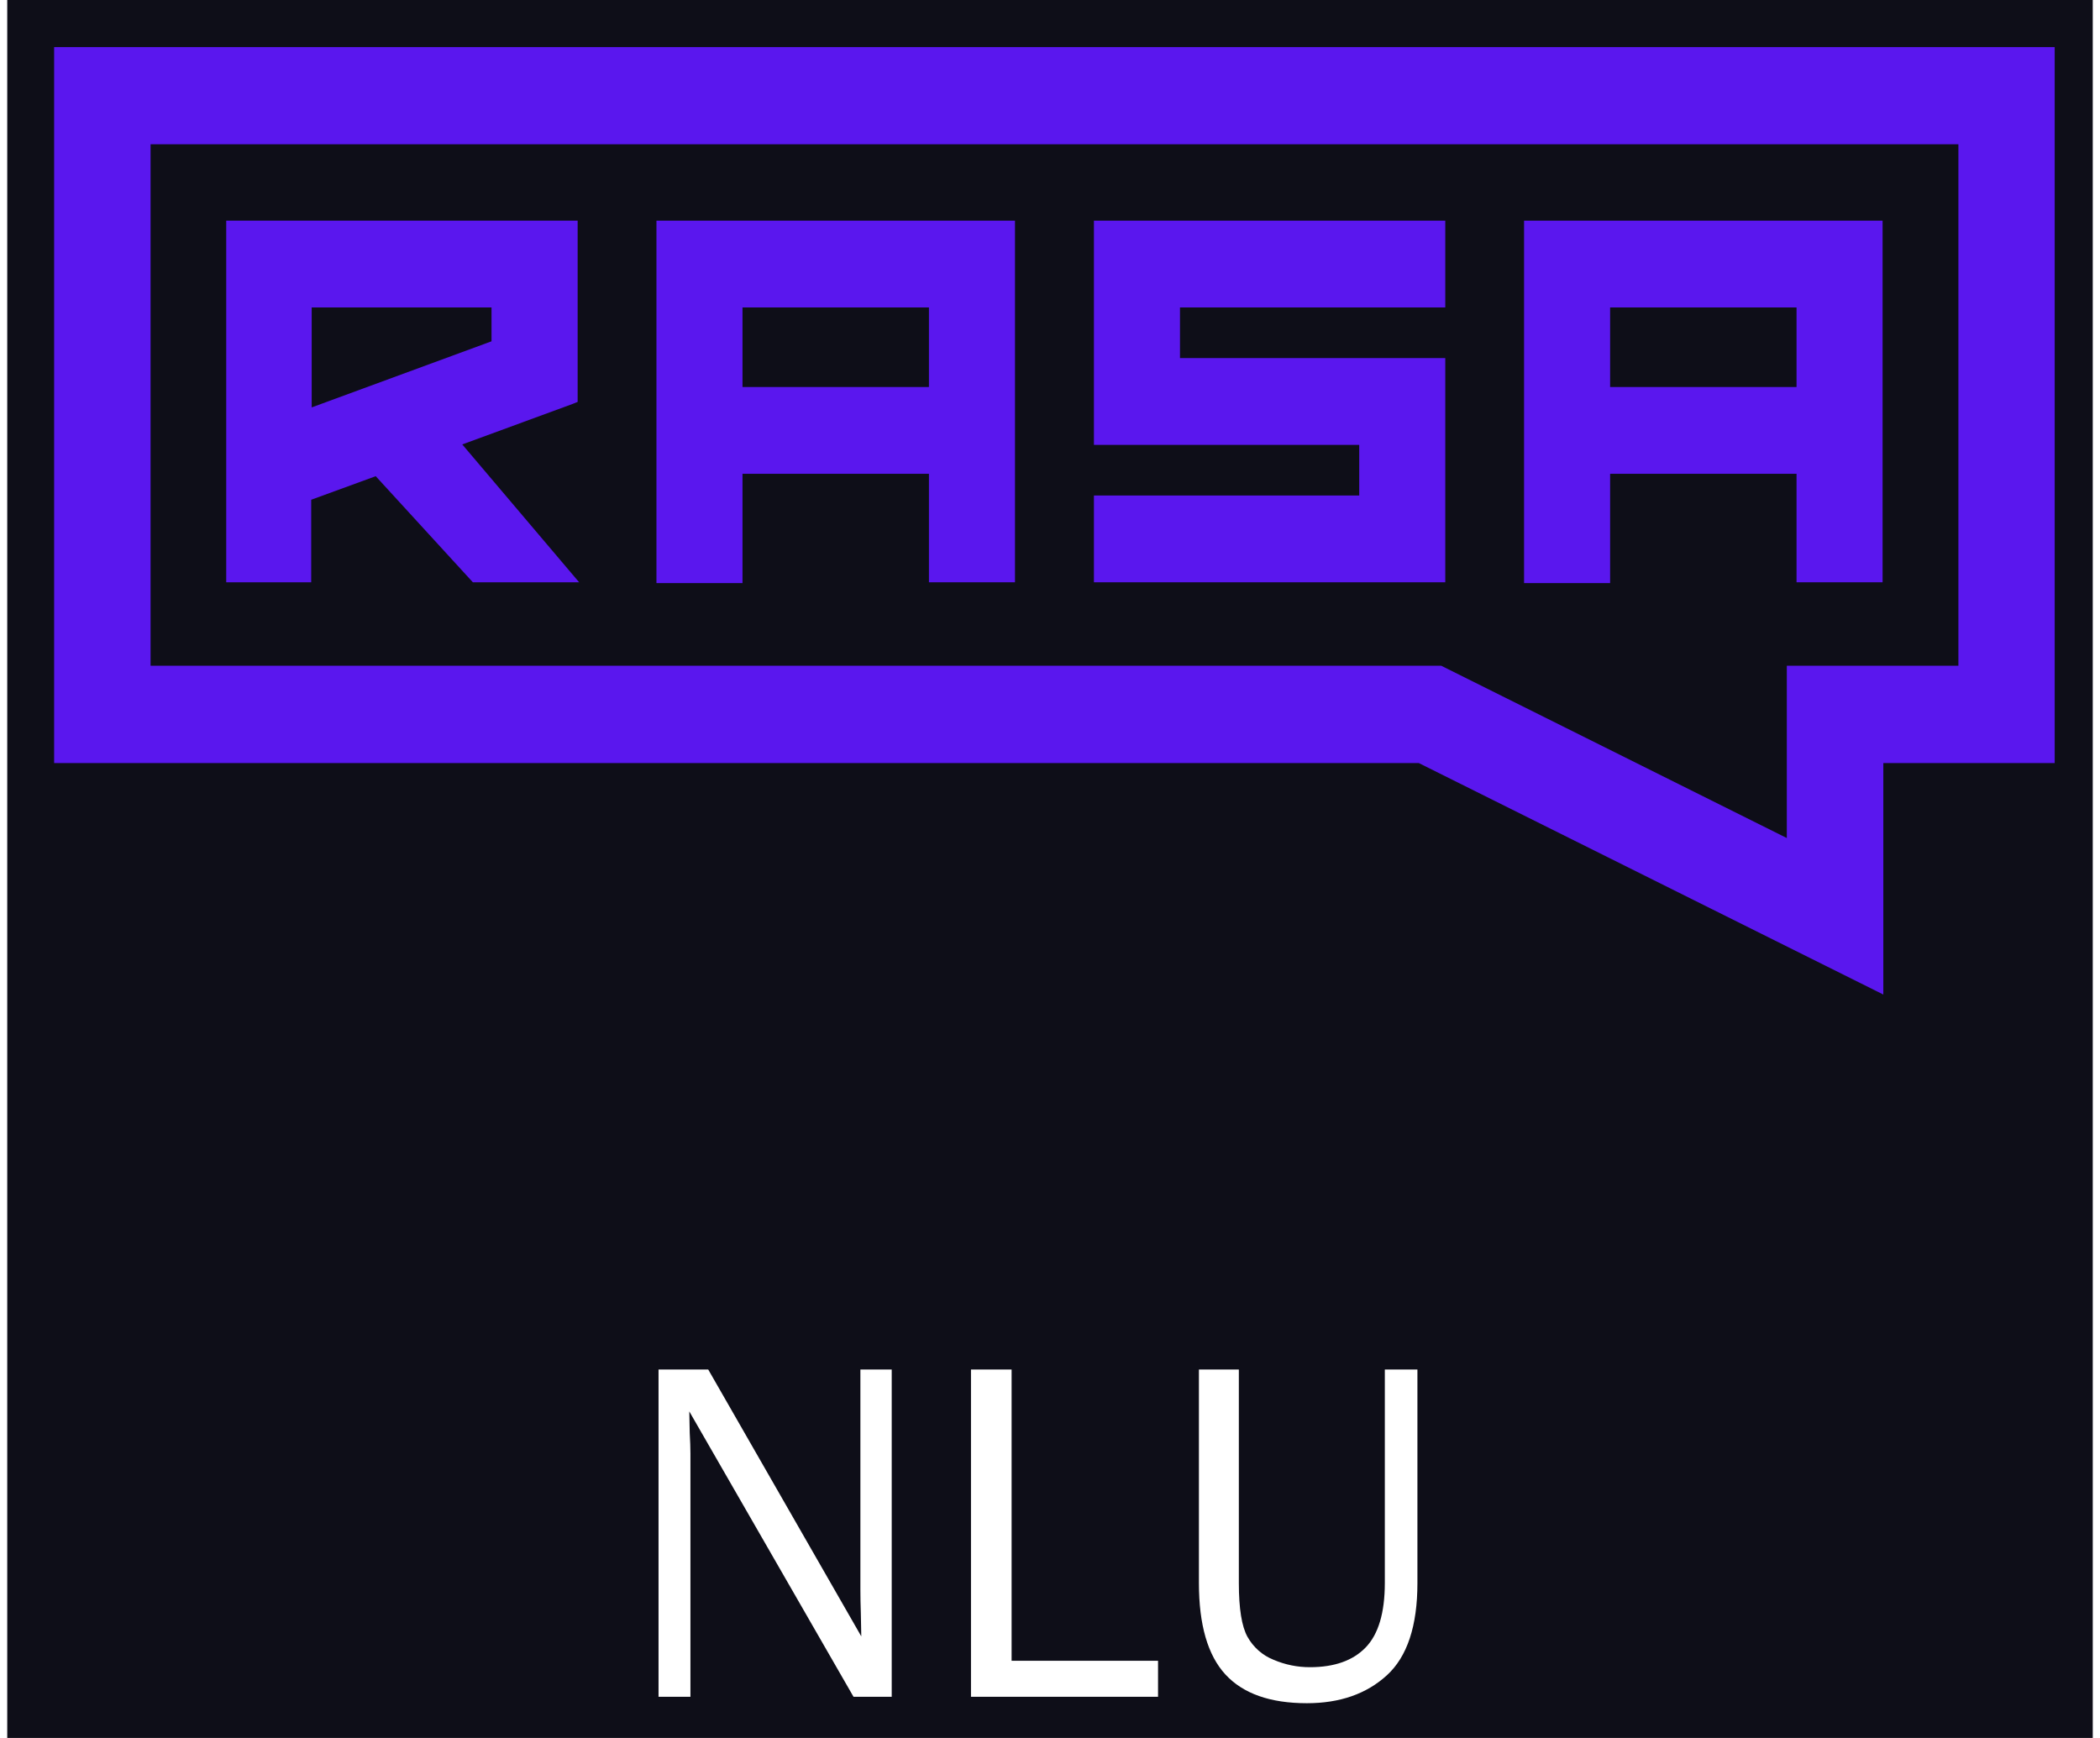
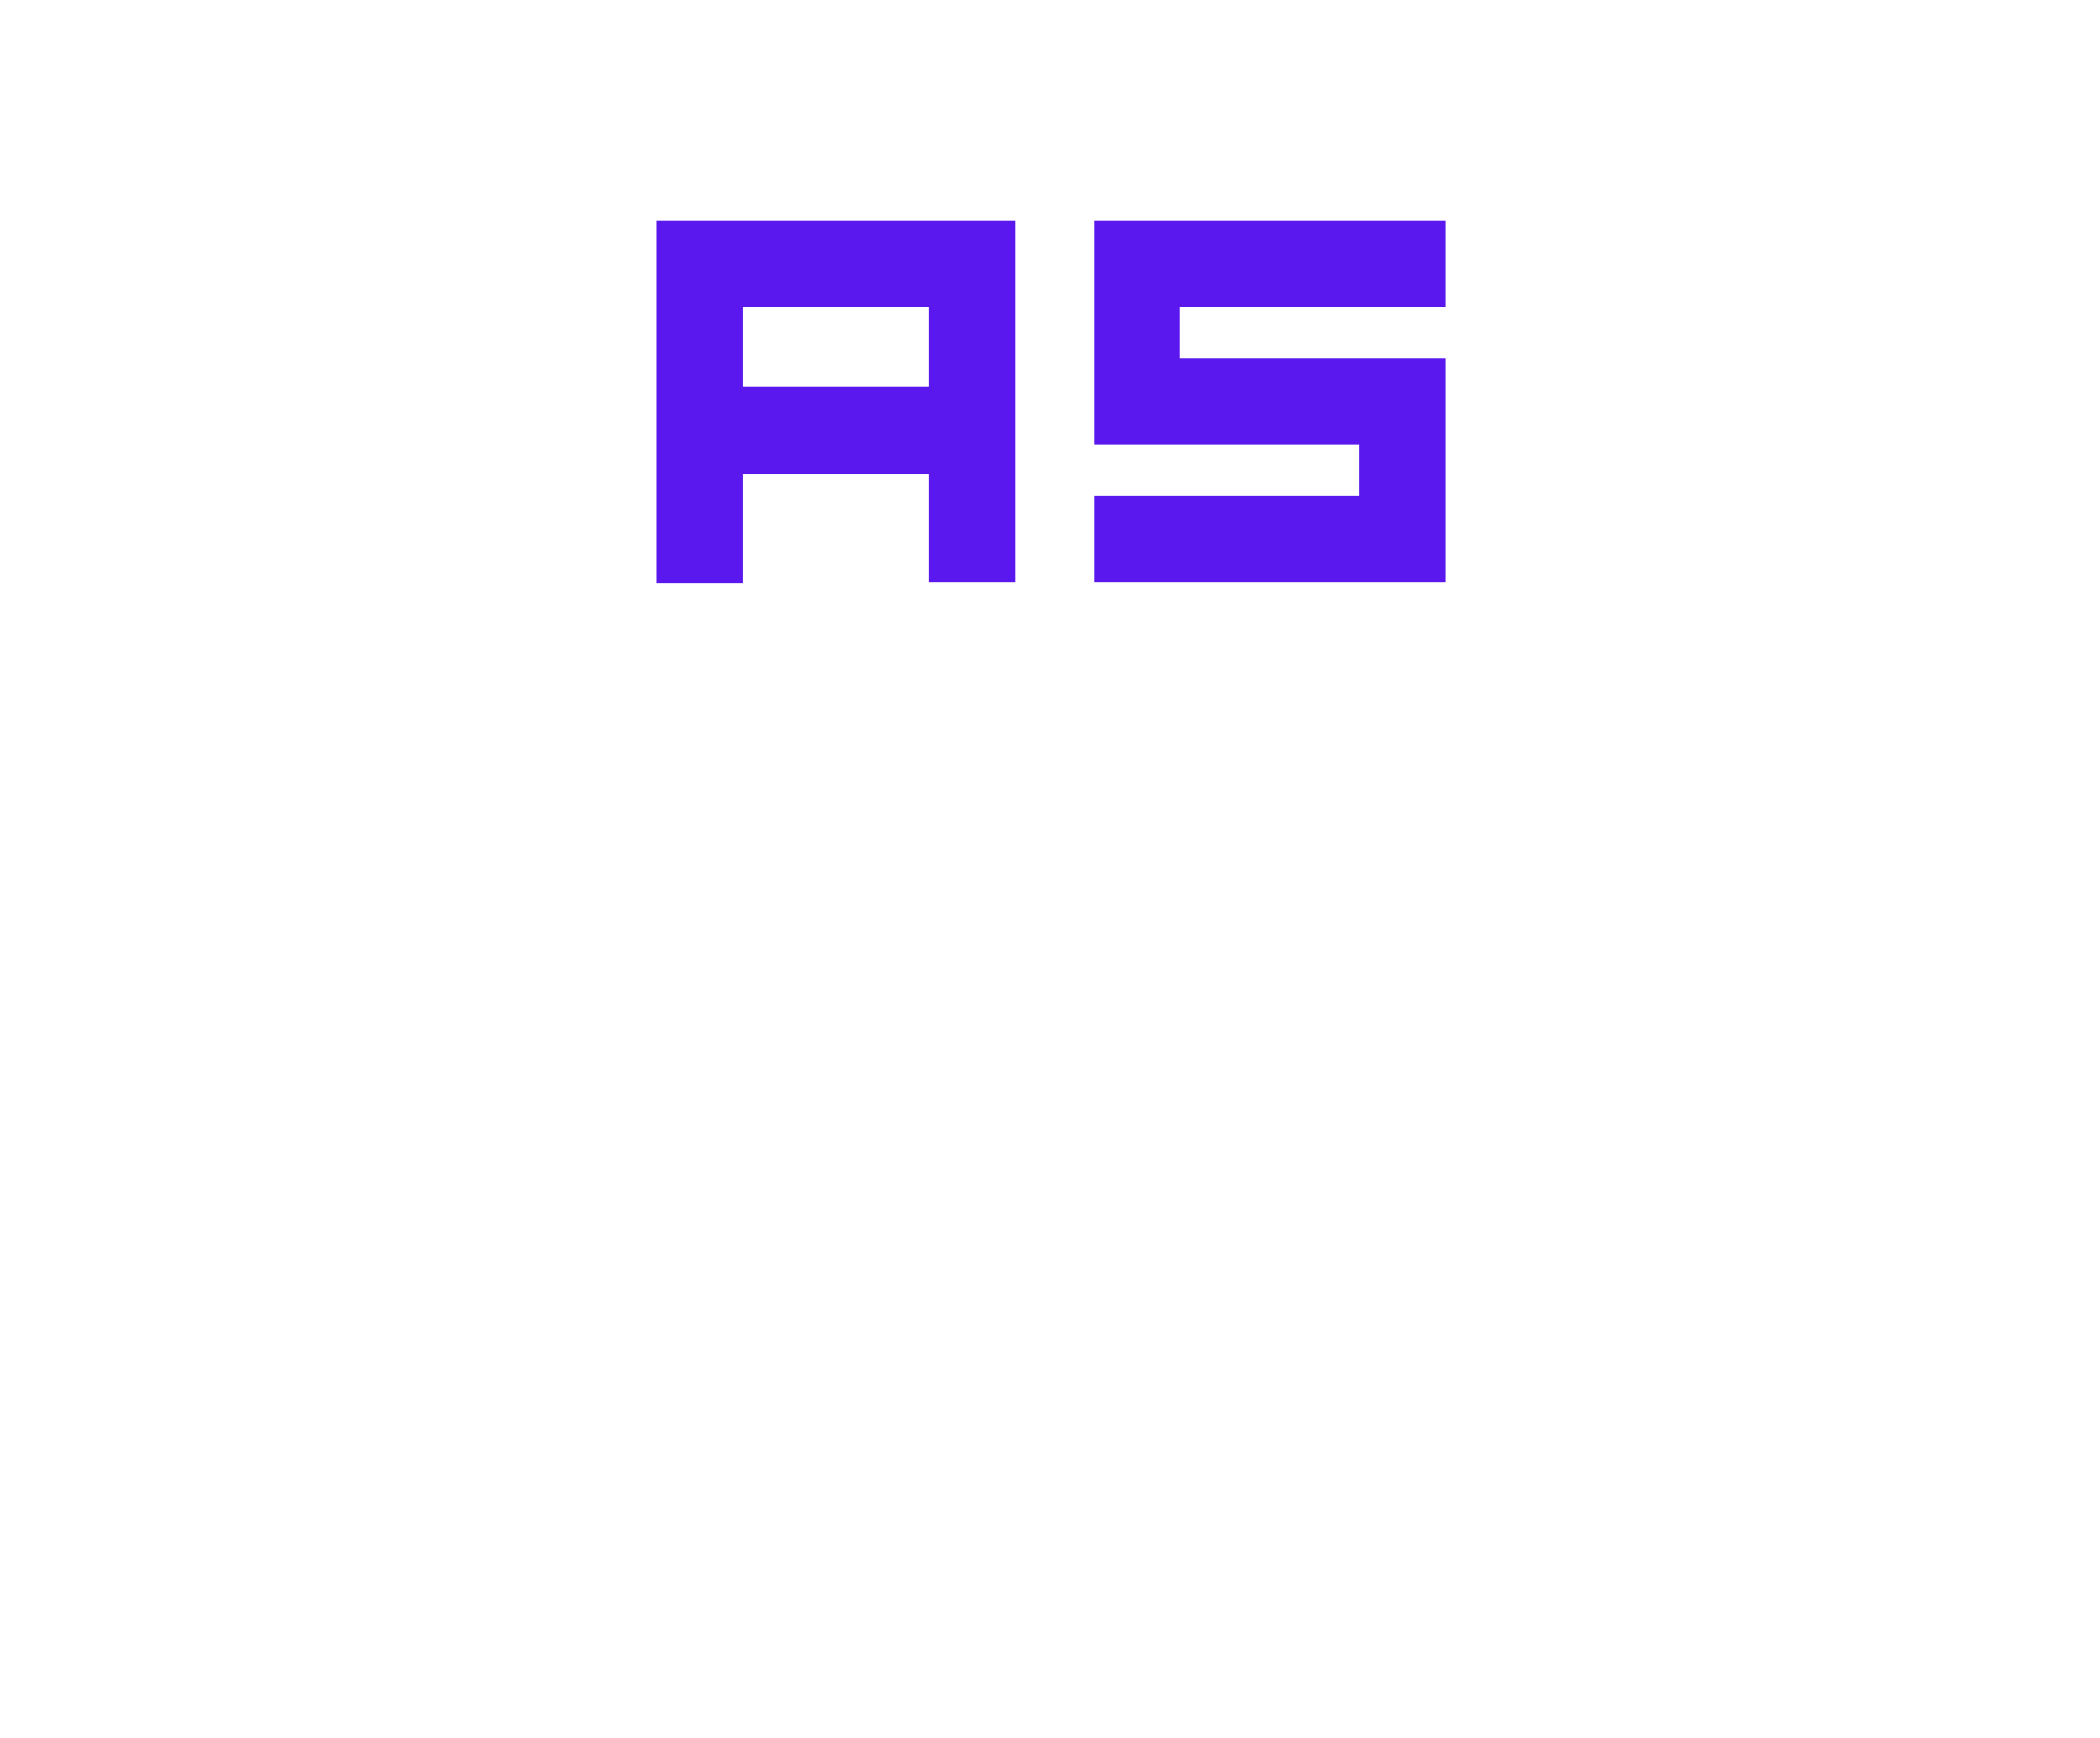
<svg xmlns="http://www.w3.org/2000/svg" width="174" height="144" viewBox="-3 -3 180 150" fill="none">
  <g id="deeditor_bgCarrier" stroke-width="0">
-     <rect id="dee_c_e" x="-3" y="-3" width="180" height="150" rx="0" fill="#0e0e18" strokewidth="0" />
-   </g>
-   <path d="M127.917 16.045V47.325H135.343V37.892H151.434V47.256H158.86V16.045H127.917ZM151.434 30.402H135.343V23.535H151.434V30.402Z" fill="#5A17EE" />
+     </g>
  <path d="M121.116 33.211V41.014V47.256H90.791V39.765H113.69V35.396H90.791V28.529V20.727V16.045H121.116V23.535H98.218V27.905H121.116V33.211Z" fill="#5A17EE" />
  <path d="M53.033 16.045V47.325H60.46V37.892H76.551V47.256H83.977V16.045H53.033ZM76.551 30.402H60.46V23.535H76.551V30.402Z" fill="#5A17EE" />
-   <path d="M36.273 35.358L45.779 31.869L46.231 31.688V16.045H15.9V47.256H23.234V40.133L28.803 38.099L37.189 47.256H46.361L36.273 35.358ZM23.277 32.162V23.535H38.798V26.457L23.277 32.162Z" fill="#5A17EE" />
-   <path d="M150.605 54.459H165.403V9.453H9.371V54.459H120.769L150.593 69.328V54.459H150.605ZM1.047 1.064H173.714V62.861H158.923V82.836L118.838 62.861H1.047V1.064Z" fill="#5A17EE" />
-   <path fill-rule="evenodd" clip-rule="evenodd" d="M73.343 143.443H70.041L55.867 118.814L55.905 120.678C55.945 121.383 55.966 121.976 55.966 122.457V143.443H53.213V115.199H57.501L70.712 138.231L70.674 136.264C70.648 135.506 70.635 134.824 70.635 134.218V115.199H73.338V143.443H73.343ZM96.325 140.339V143.443H80.18V115.199H83.686V140.339H96.325ZM115.86 115.199H118.712V133.632C118.712 137.331 117.833 139.983 116.075 141.59C114.317 143.197 112.016 144 109.172 144C106.005 144 103.66 143.172 102.137 141.516C100.615 139.86 99.853 137.232 99.853 133.632V115.199H103.299V133.632C103.299 135.826 103.547 137.37 104.042 138.265C104.549 139.172 105.342 139.872 106.288 140.248C107.286 140.676 108.356 140.894 109.436 140.891C111.547 140.891 113.15 140.322 114.247 139.186C115.345 138.049 115.895 136.199 115.899 133.638V115.199H115.86Z" fill="white" />
</svg>